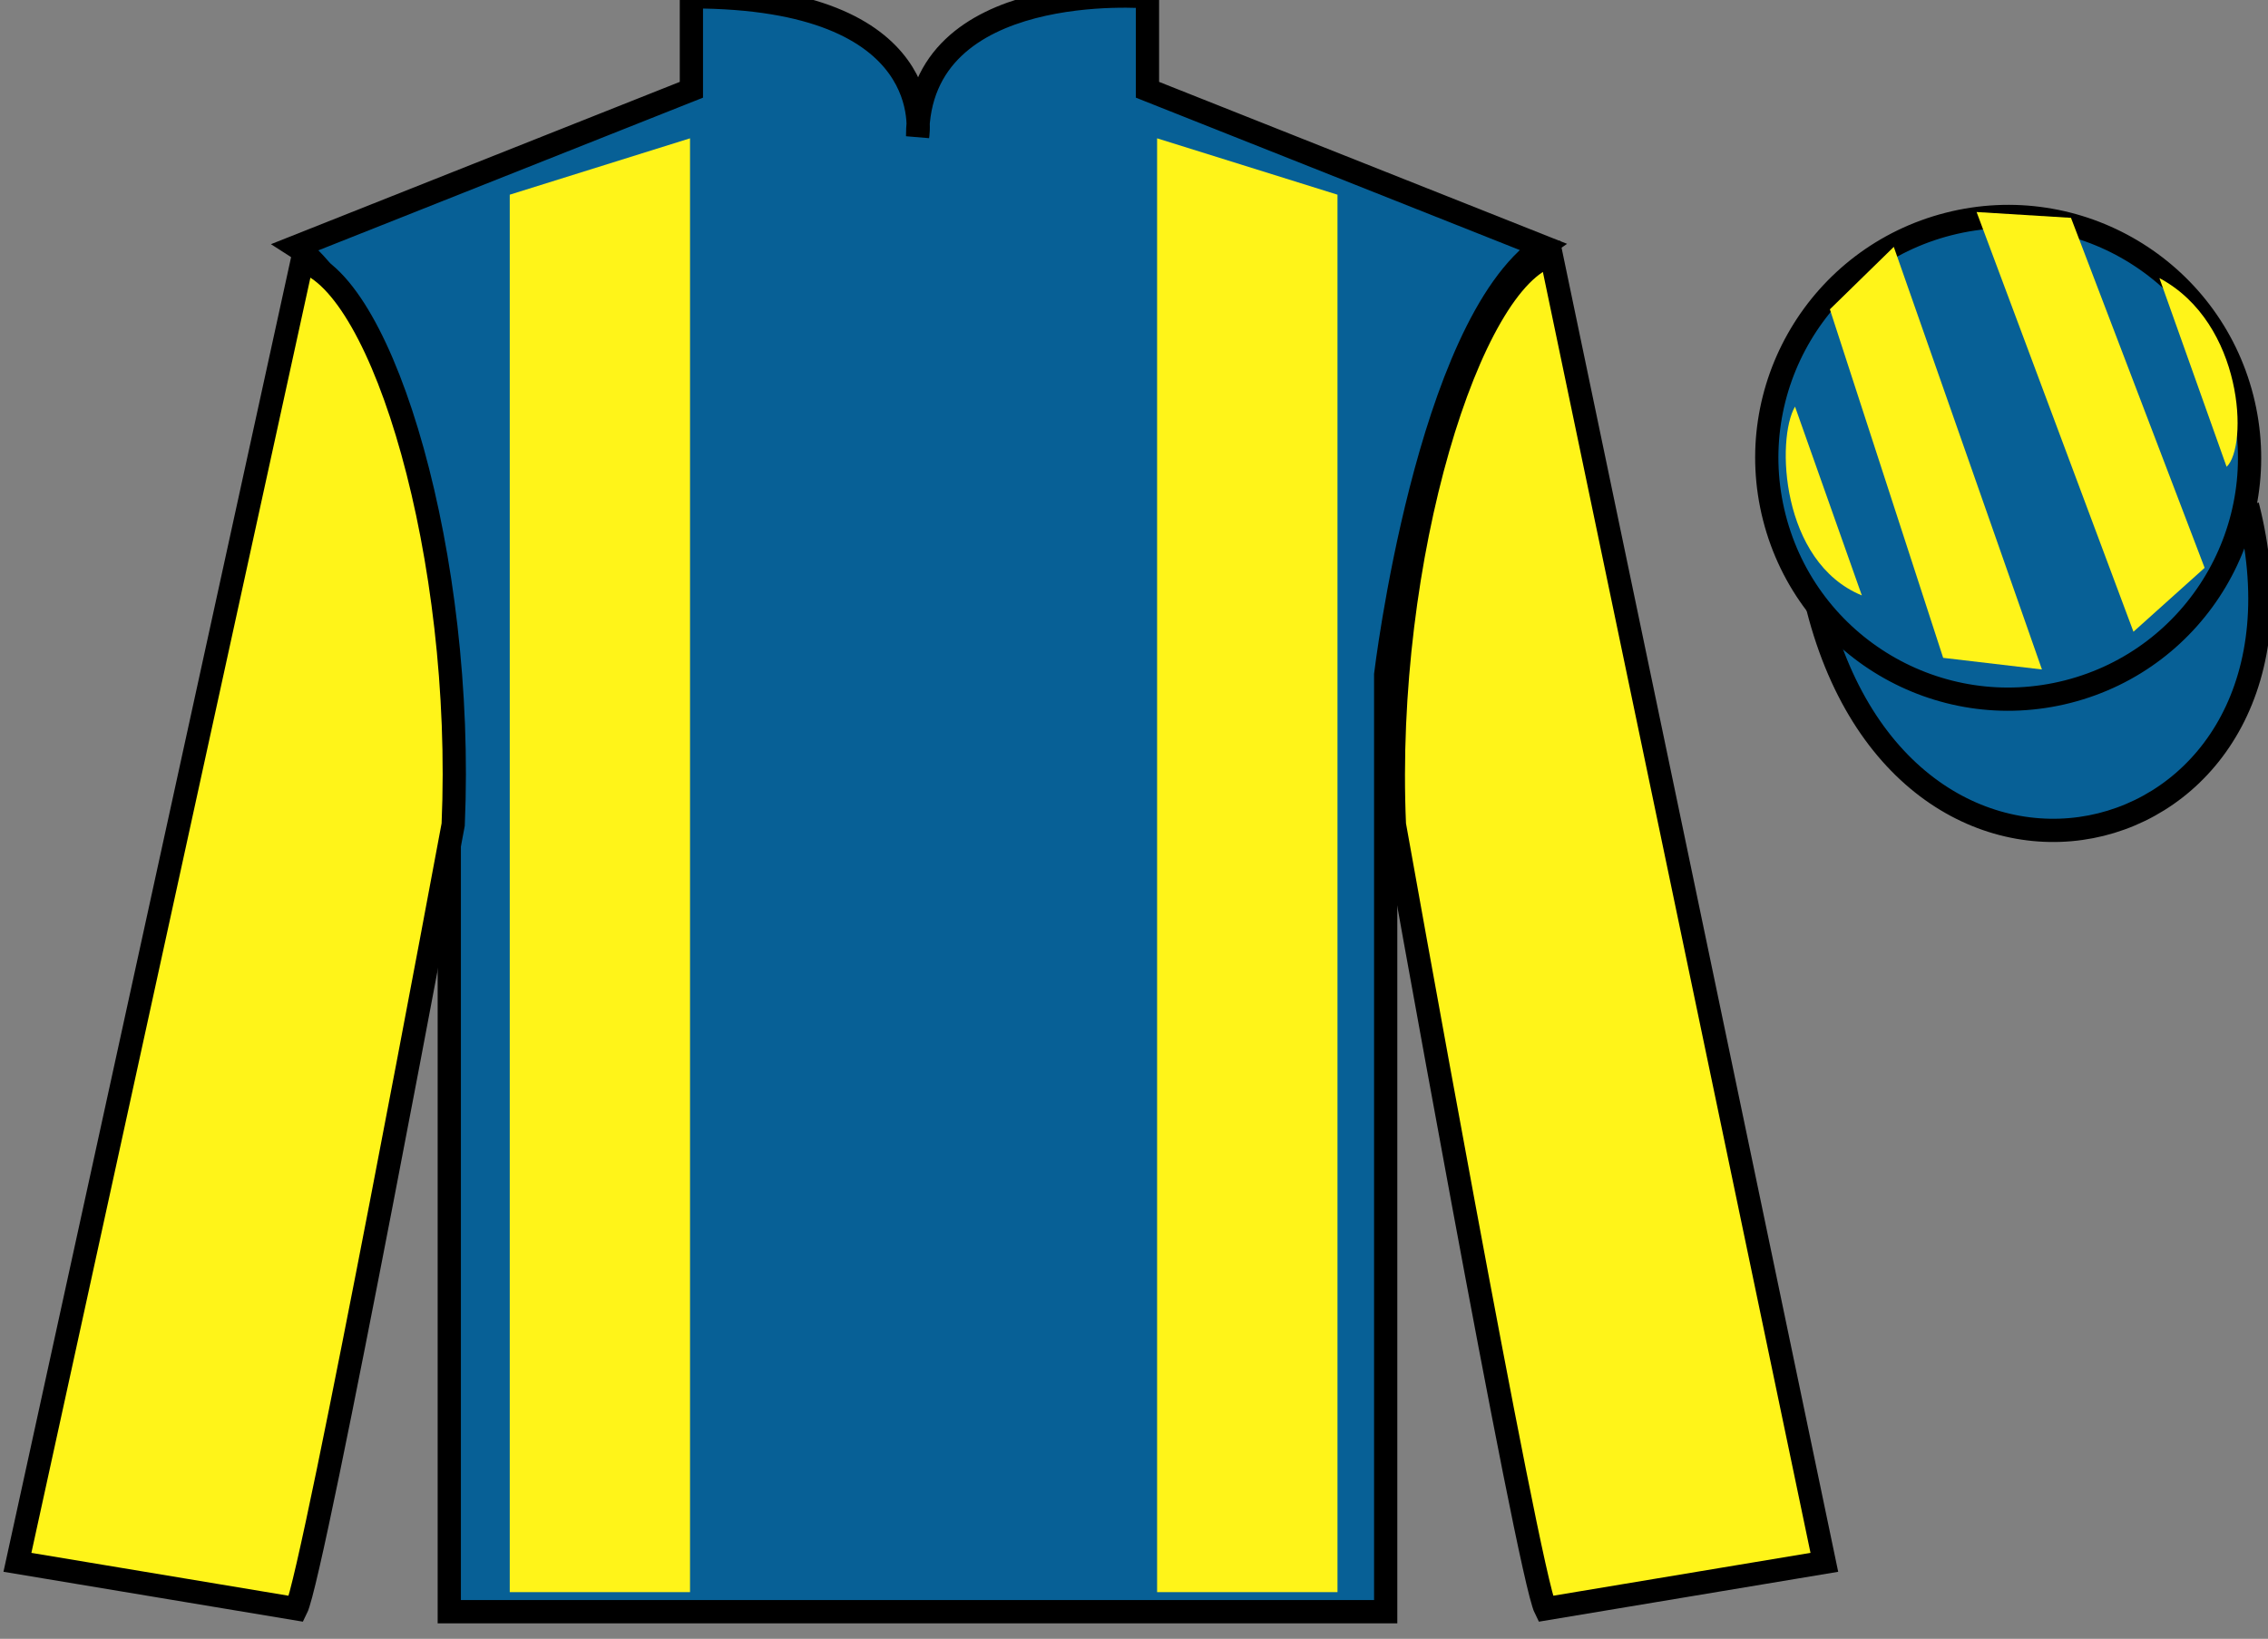
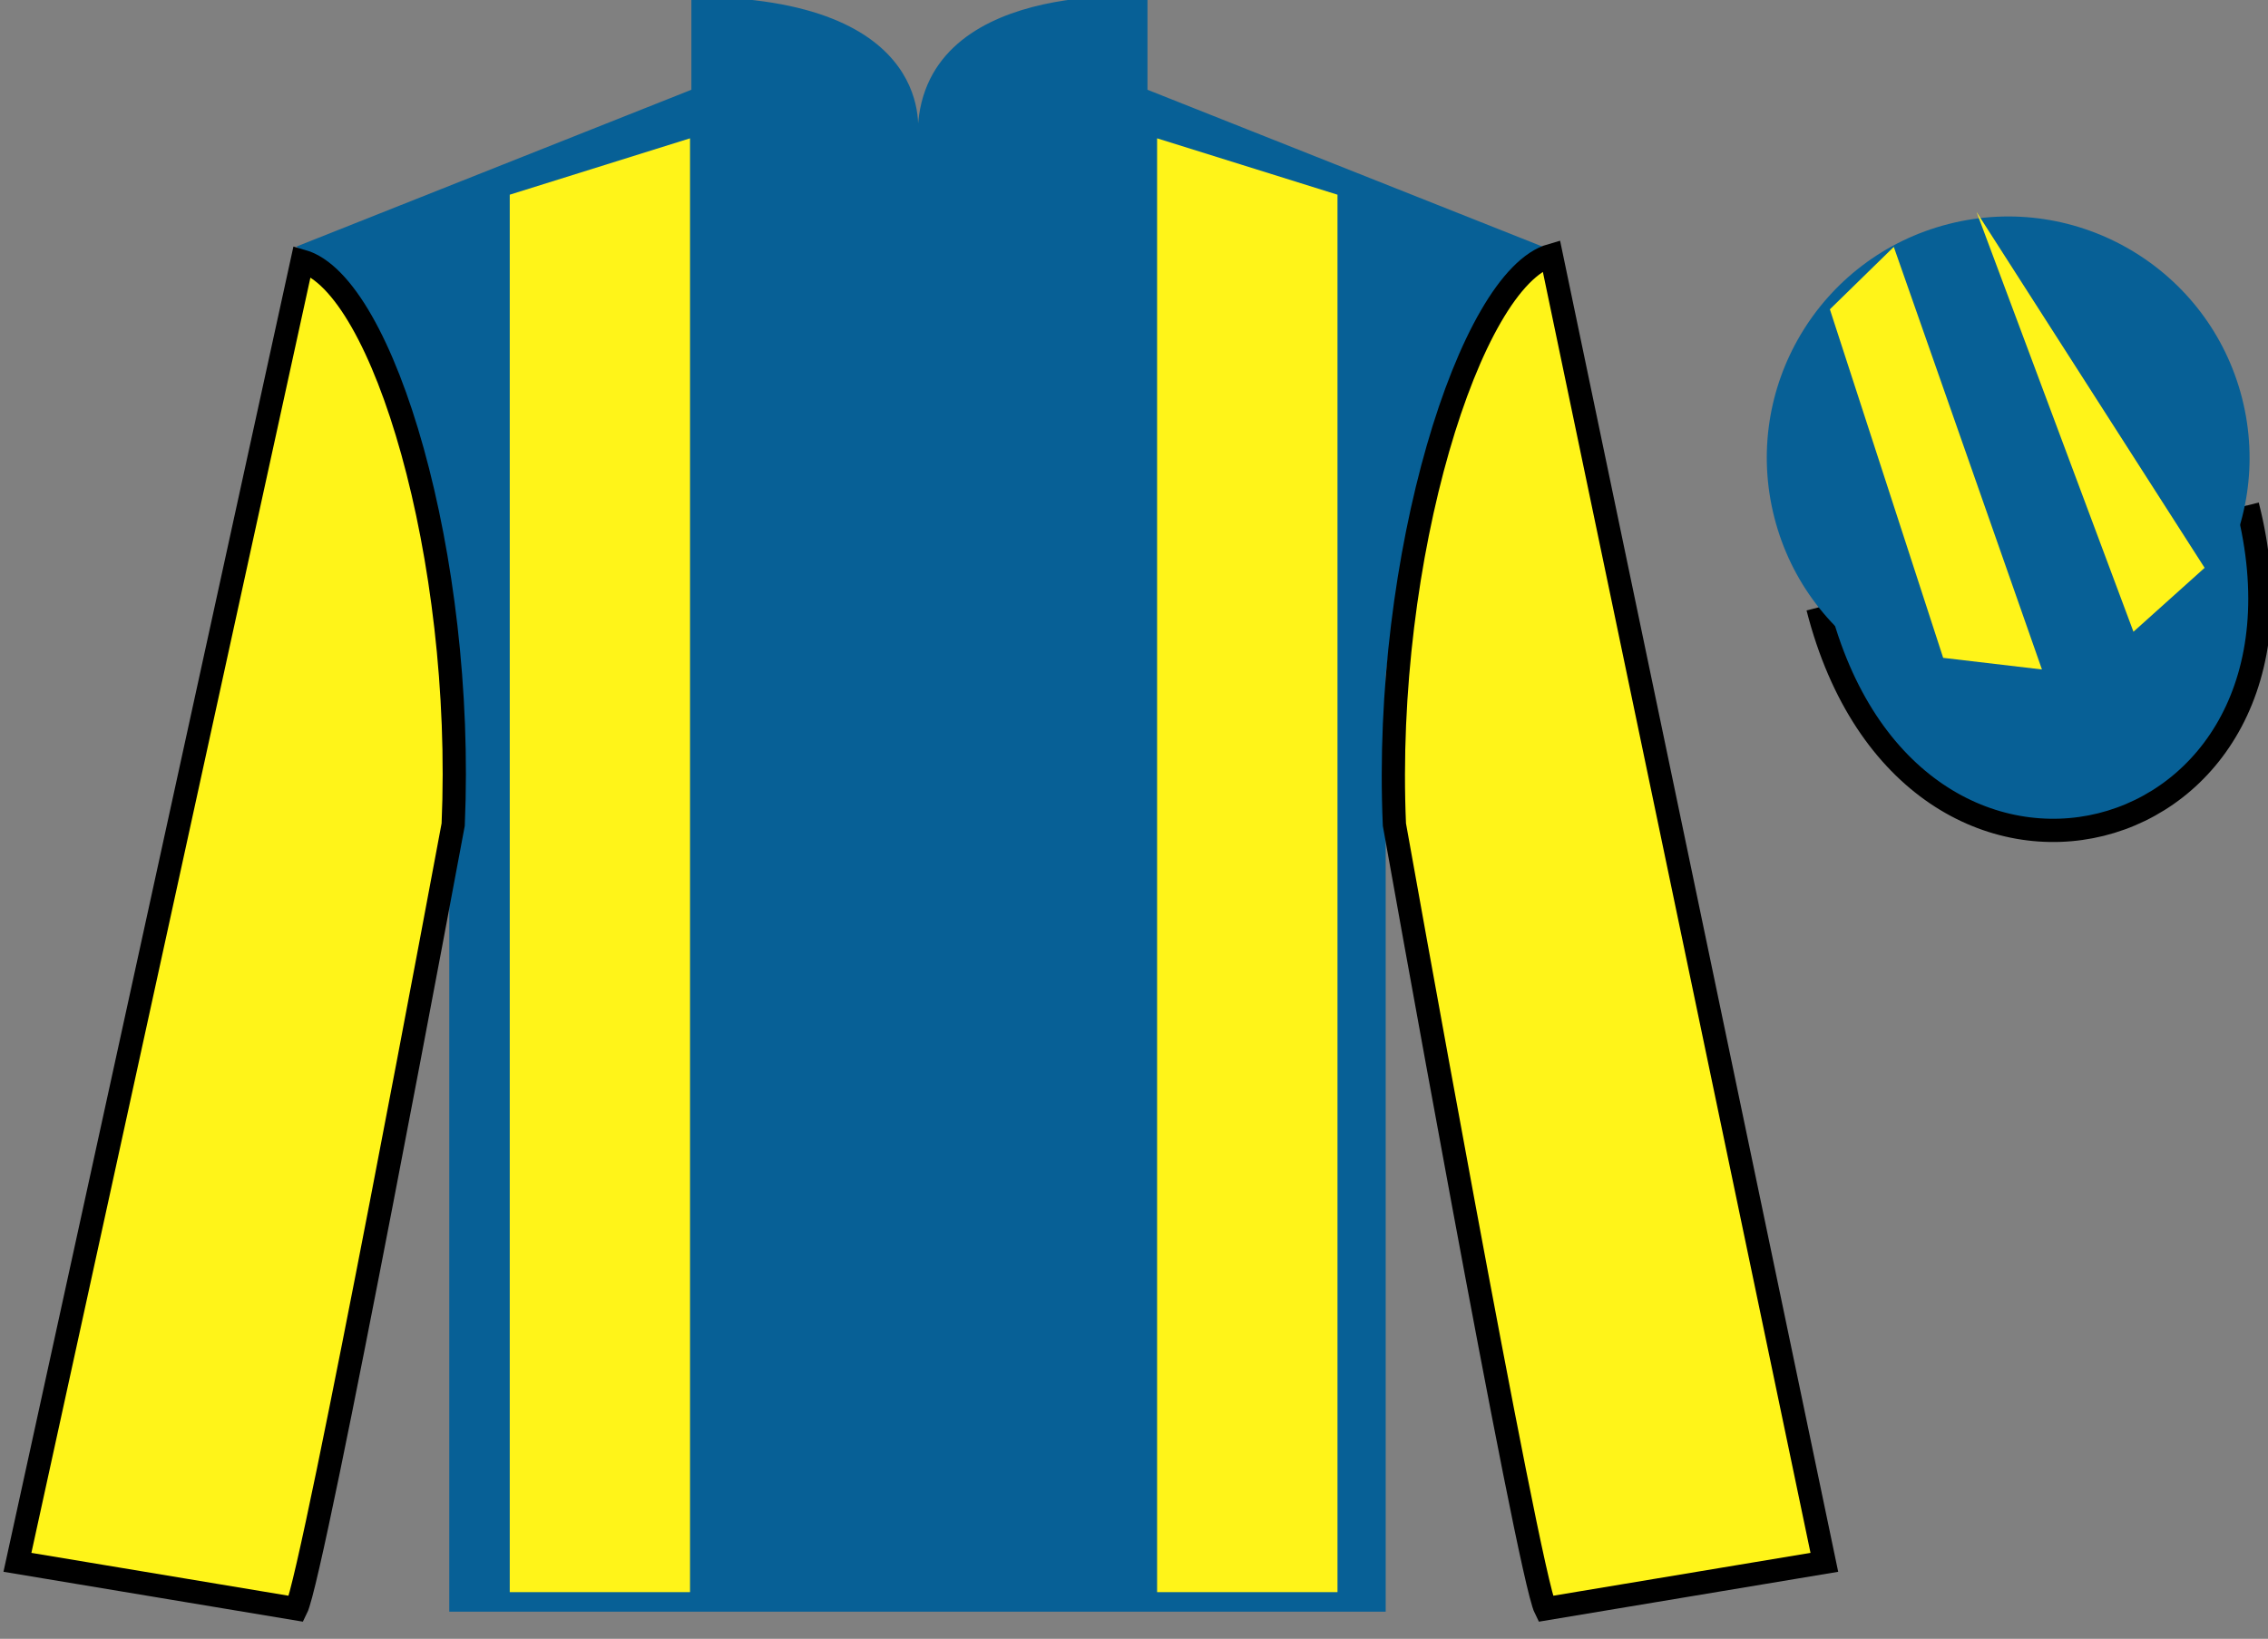
<svg xmlns="http://www.w3.org/2000/svg" width="97.59pt" height="70.53pt" viewBox="0 0 97.59 70.53" version="1.1">
  <rect x="0" y="0" width="97.59" height="70.53" fill="#808080" stroke="none" />
  <g id="surface0">
    <path style=" stroke:none;fill-rule:nonzero;fill:rgb(2.931%,37.739%,58.772%);fill-opacity:1;" d="M 12.75 10.613 C 12.75 10.613 17.832 13.863 19.332 29.195 C 19.332 29.195 19.332 44.195 19.332 69.363 L 59.625 69.363 L 59.625 29.031 C 59.625 29.031 61.418 14.031 66.375 10.613 L 49.375 3.863 L 49.375 -0.137 C 49.375 -0.137 39.484 -0.969 39.484 5.863 C 39.484 5.863 40.5 -0.137 29.75 -0.137 L 29.75 3.863 L 12.75 10.613 " />
-     <path style="fill:none;stroke-width:10;stroke-linecap:butt;stroke-linejoin:miter;stroke:rgb(0%,0%,0%);stroke-opacity:1;stroke-miterlimit:4;" d="M 127.5 599.167 C 127.5 599.167 178.32 566.667 193.32 413.347 C 193.32 413.347 193.32 263.347 193.32 11.667 L 596.25 11.667 L 596.25 414.988 C 596.25 414.988 614.18 564.987 663.75 599.167 L 493.75 666.667 L 493.75 706.667 C 493.75 706.667 394.844 714.987 394.844 646.667 C 394.844 646.667 405 706.667 297.5 706.667 L 297.5 666.667 L 127.5 599.167 Z M 127.5 599.167 " transform="matrix(0.1,0,0,-0.1,0,70.53)" />
    <path style=" stroke:none;fill-rule:nonzero;fill:rgb(100%,95.41%,10.001%);fill-opacity:1;" d="M 12.75 69.238 C 13.5 67.738 19.5 35.488 19.5 35.488 C 20 23.988 16.5 12.238 13 11.238 L 0.75 67.238 L 12.75 69.238 " />
    <path style="fill:none;stroke-width:10;stroke-linecap:butt;stroke-linejoin:miter;stroke:rgb(0%,0%,0%);stroke-opacity:1;stroke-miterlimit:4;" d="M 127.5 12.917 C 135 27.917 195 350.417 195 350.417 C 200 465.417 165 582.917 130 592.917 L 7.5 32.917 L 127.5 12.917 Z M 127.5 12.917 " transform="matrix(0.1,0,0,-0.1,0,70.53)" />
    <path style=" stroke:none;fill-rule:nonzero;fill:rgb(100%,95.41%,10.001%);fill-opacity:1;" d="M 78.5 67.238 L 66.75 10.988 C 63.25 11.988 59.5 23.988 60 35.488 C 60 35.488 65.75 67.738 66.5 69.238 L 78.5 67.238 " />
    <path style="fill:none;stroke-width:10;stroke-linecap:butt;stroke-linejoin:miter;stroke:rgb(0%,0%,0%);stroke-opacity:1;stroke-miterlimit:4;" d="M 785 32.917 L 667.5 595.417 C 632.5 585.417 595 465.417 600 350.417 C 600 350.417 657.5 27.917 665 12.917 L 785 32.917 Z M 785 32.917 " transform="matrix(0.1,0,0,-0.1,0,70.53)" />
    <path style="fill-rule:nonzero;fill:rgb(2.931%,37.739%,58.772%);fill-opacity:1;stroke-width:10;stroke-linecap:butt;stroke-linejoin:miter;stroke:rgb(0%,0%,0%);stroke-opacity:1;stroke-miterlimit:4;" d="M 782.188 443.816 C 821.875 288.191 1005.859 335.769 967.07 487.8 " transform="matrix(0.1,0,0,-0.1,0,70.53)" />
    <path style=" stroke:none;fill-rule:nonzero;fill:rgb(100%,95.41%,10.001%);fill-opacity:1;" d="M 29.691 68.52 L 29.691 5.953 L 21.934 8.379 L 21.934 68.52 L 29.691 68.52 " />
    <path style=" stroke:none;fill-rule:nonzero;fill:rgb(100%,95.41%,10.001%);fill-opacity:1;" d="M 49.789 68.52 L 49.789 5.953 L 57.551 8.379 L 57.551 68.52 L 49.789 68.52 " />
    <path style=" stroke:none;fill-rule:nonzero;fill:rgb(2.931%,37.739%,58.772%);fill-opacity:1;" d="M 88.977 29.766 C 94.535 28.348 97.891 22.691 96.473 17.133 C 95.055 11.578 89.398 8.223 83.844 9.641 C 78.285 11.059 74.93 16.711 76.348 22.27 C 77.766 27.828 83.418 31.184 88.977 29.766 " />
-     <path style="fill:none;stroke-width:10;stroke-linecap:butt;stroke-linejoin:miter;stroke:rgb(0%,0%,0%);stroke-opacity:1;stroke-miterlimit:4;" d="M 889.766 407.644 C 945.352 421.823 978.906 478.386 964.727 533.972 C 950.547 589.519 893.984 623.073 838.438 608.894 C 782.852 594.714 749.297 538.191 763.477 482.605 C 777.656 427.019 834.18 393.464 889.766 407.644 Z M 889.766 407.644 " transform="matrix(0.1,0,0,-0.1,0,70.53)" />
-     <path style=" stroke:none;fill-rule:nonzero;fill:rgb(100%,95.41%,10.001%);fill-opacity:1;" d="M 77.238 17.5 L 80.113 25.625 C 76.613 24.188 76.426 18.875 77.238 17.5 " />
    <path style=" stroke:none;fill-rule:nonzero;fill:rgb(100%,95.41%,10.001%);fill-opacity:1;" d="M 78.738 13.312 L 83.613 28.312 L 87.863 28.812 L 81.488 10.625 L 78.738 13.312 " />
-     <path style=" stroke:none;fill-rule:nonzero;fill:rgb(100%,95.41%,10.001%);fill-opacity:1;" d="M 85.051 9.125 L 91.801 27.188 L 94.863 24.438 L 89.113 9.375 L 85.051 9.125 " />
-     <path style=" stroke:none;fill-rule:nonzero;fill:rgb(100%,95.41%,10.001%);fill-opacity:1;" d="M 95.809 20.09 L 92.918 11.969 C 96.543 13.902 96.742 19.215 95.809 20.09 " />
+     <path style=" stroke:none;fill-rule:nonzero;fill:rgb(100%,95.41%,10.001%);fill-opacity:1;" d="M 85.051 9.125 L 91.801 27.188 L 94.863 24.438 L 85.051 9.125 " />
  </g>
</svg>